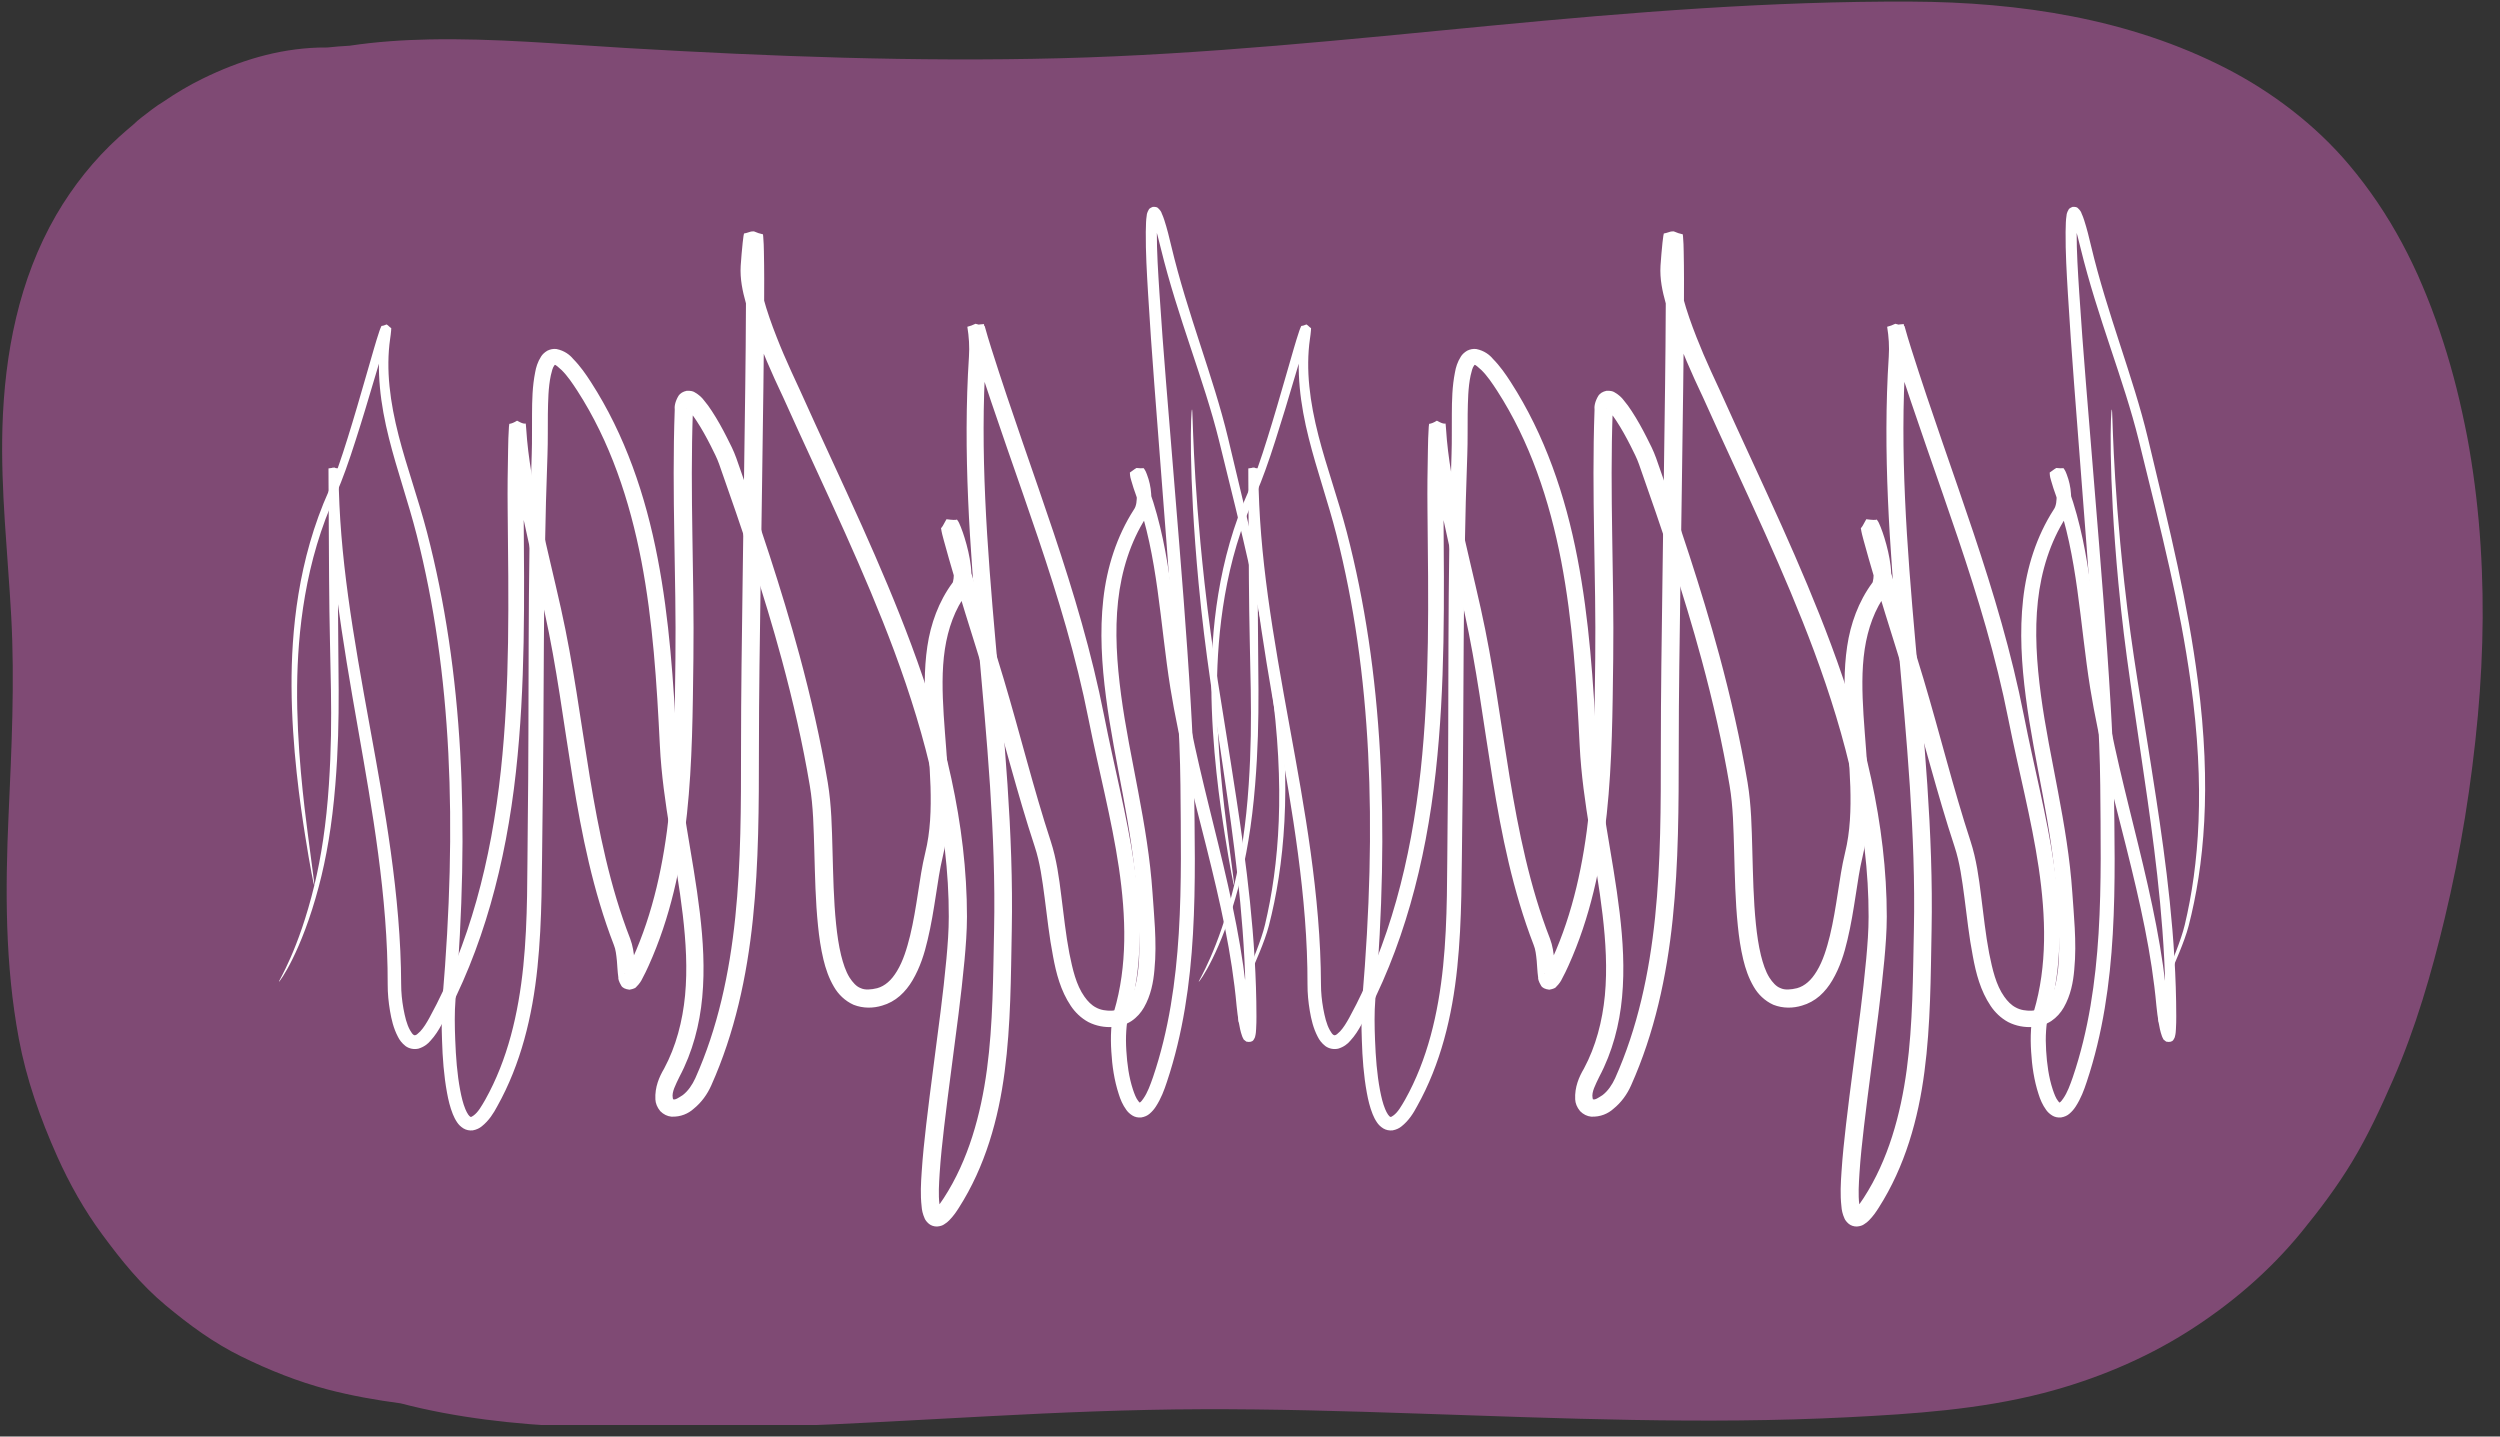
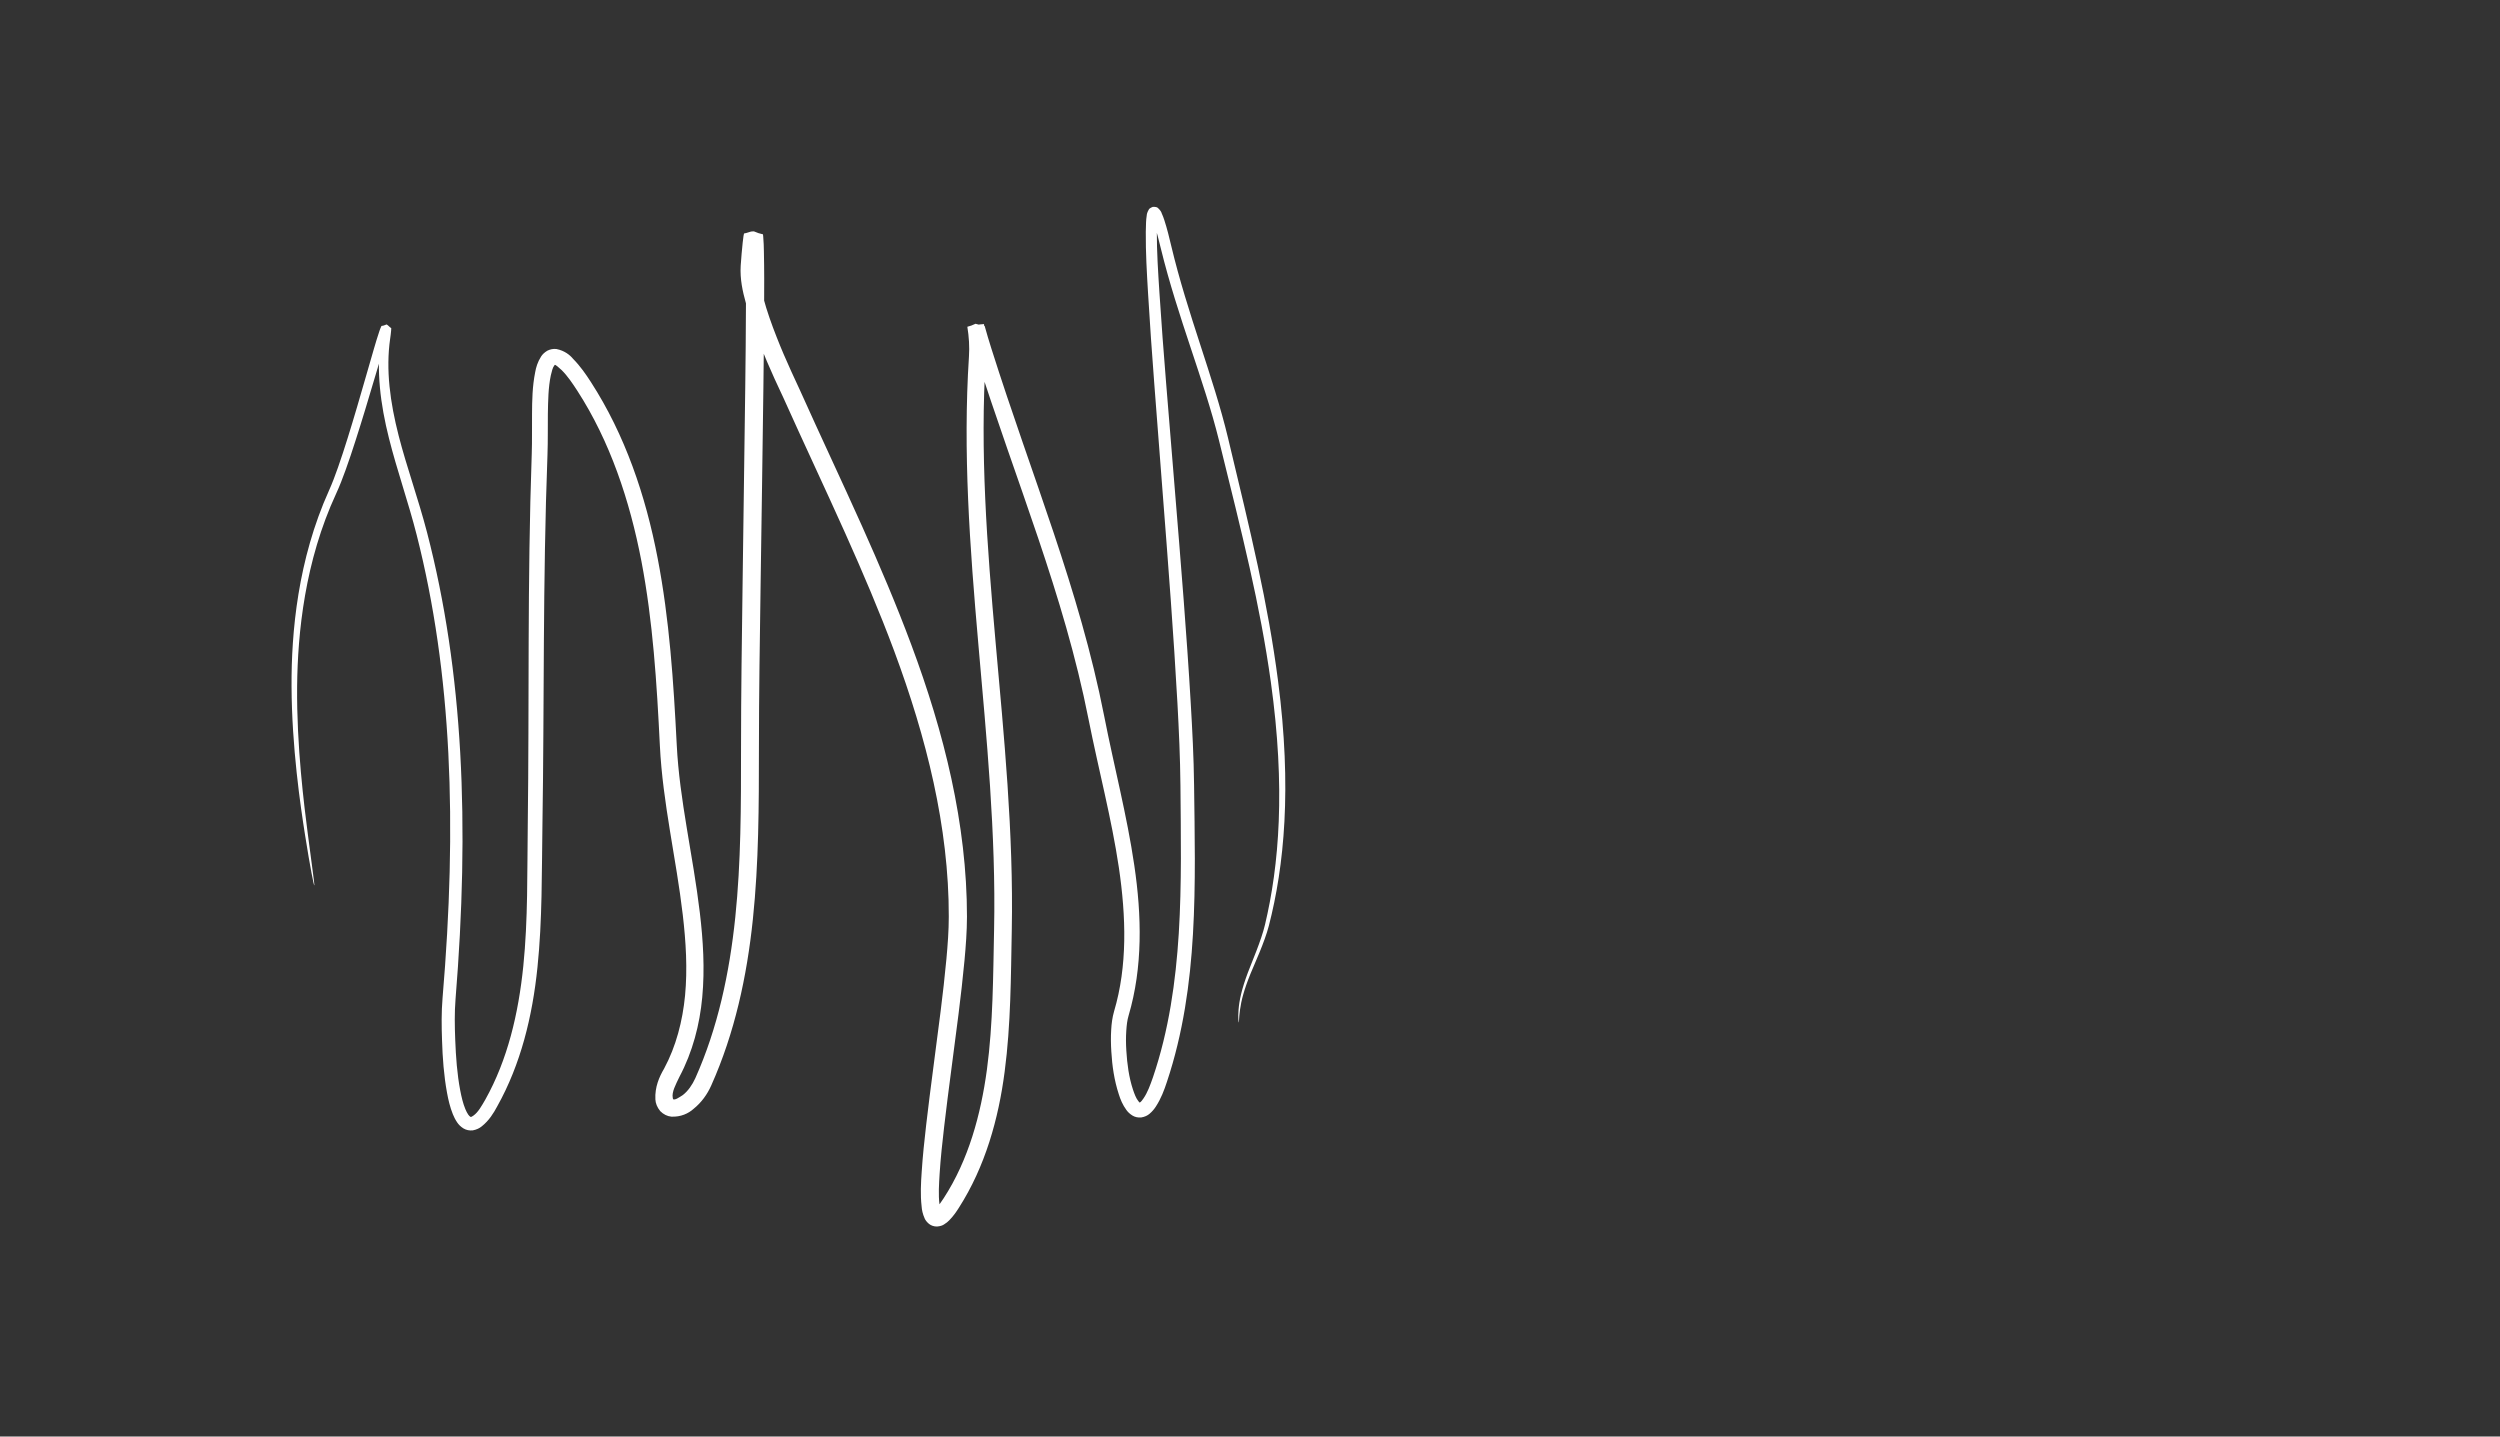
<svg xmlns="http://www.w3.org/2000/svg" width="315" zoomAndPan="magnify" viewBox="0 0 236.25 135.75" height="181" preserveAspectRatio="xMidYMid meet" version="1.0">
  <rect x="0" y="0" width="236.25" height="135.75" fill="#333333" stroke="none" />
  <defs>
    <clipPath id="2b6541e119">
-       <path d="M 0 0.09 L 235 0.09 L 235 134.664 L 0 134.664 Z M 0 0.09 " clip-rule="nonzero" />
-     </clipPath>
+       </clipPath>
    <clipPath id="24f3100926">
      <path d="M 26.301 36 L 119 36 L 119 100 L 26.301 100 Z M 26.301 36 " clip-rule="nonzero" />
    </clipPath>
    <clipPath id="3a8562a653">
      <path d="M 27 19 L 121.625 19 L 121.625 115.984 L 27 115.984 Z M 27 19 " clip-rule="nonzero" />
    </clipPath>
    <clipPath id="64d1a7f64a">
      <path d="M 113.223 36 L 206 36 L 206 100 L 113.223 100 Z M 113.223 36 " clip-rule="nonzero" />
    </clipPath>
    <clipPath id="f03700f2a0">
-       <path d="M 114 19 L 208.547 19 L 208.547 115.984 L 114 115.984 Z M 114 19 " clip-rule="nonzero" />
-     </clipPath>
+       </clipPath>
  </defs>
  <g clip-path="url(#2b6541e119)">
    <path fill="#7f4a74" d="M 230.531 31.23 C 228.555 25.422 225.926 20.242 221.961 15.543 C 218.816 11.816 214.734 8.707 210.41 6.48 C 201.223 1.75 190.824 0.195 180.582 0.152 C 167.328 0.094 154.117 1.16 140.934 2.422 C 127.375 3.723 113.816 5.156 100.191 5.504 C 86.516 5.855 72.781 5.336 59.133 4.535 C 52.941 4.172 46.723 3.598 40.52 3.727 C 38.062 3.777 35.535 3.945 33.039 4.32 C 32.336 4.355 31.633 4.414 30.934 4.488 C 30.641 4.484 30.352 4.488 30.066 4.496 C 26.184 4.633 22.633 5.73 19.16 7.426 C 17.879 8.051 16.637 8.789 15.445 9.605 C 14.711 10.043 14.055 10.582 13.367 11.105 C 13.109 11.301 12.867 11.516 12.633 11.742 C 12.156 12.141 11.691 12.547 11.234 12.957 C 8.906 15.066 6.879 17.613 5.305 20.328 C 1.781 26.418 0.434 33.418 0.23 40.387 C 0.059 46.34 0.73 52.277 1.059 58.211 C 1.402 64.496 1.09 70.777 0.809 77.059 C 0.492 84.121 0.477 91.164 1.777 98.145 C 2.492 102 3.805 105.691 5.402 109.27 C 6.562 111.863 7.969 114.367 9.66 116.656 C 11.461 119.102 13.312 121.402 15.656 123.352 C 17.887 125.211 20.176 126.895 22.789 128.18 C 25.41 129.469 28.121 130.555 30.945 131.301 C 33.211 131.898 35.535 132.305 37.863 132.617 C 43.156 134 48.715 134.598 54.082 134.832 C 67.203 135.398 80.352 134.52 93.449 133.832 C 100.145 133.477 106.84 133.195 113.547 133.172 C 120.332 133.148 127.113 133.348 133.895 133.578 C 147.465 134.031 161.055 134.621 174.633 133.93 C 180.82 133.617 187.098 133.199 193.113 131.641 C 197.867 130.41 202.562 128.477 206.719 125.848 C 210.758 123.297 214.441 120.156 217.469 116.453 C 219.215 114.312 220.859 112.137 222.285 109.77 C 223.773 107.305 224.973 104.703 226.129 102.07 C 228.281 97.156 229.777 91.98 231.027 86.773 C 232.539 80.484 233.574 74.047 234.16 67.605 C 235.262 55.512 234.469 42.781 230.531 31.23 Z M 230.531 31.23 " fill-opacity="1" fill-rule="nonzero" />
  </g>
  <g clip-path="url(#24f3100926)">
-     <path fill="#ffffff" d="M 26.359 92.773 C 26.293 92.738 28.215 89.828 29.703 83.676 C 30.348 81.004 30.832 77.922 31.082 74.137 C 31.523 67.473 31.148 63.418 31.098 54.648 C 31.078 51.324 31.082 51.688 31.062 48.363 C 31.066 49.02 31.043 44.766 31.047 45.422 C 31.047 45.688 31.043 44.254 31.043 44.516 C 31.043 44.434 31.043 44.348 31.043 44.266 C 31.199 44.242 31.359 44.219 31.516 44.195 C 31.414 44.234 31.66 44.141 31.559 44.18 C 31.566 44.18 31.57 44.176 31.574 44.176 C 31.578 44.18 31.598 44.184 31.602 44.184 C 31.645 44.199 31.637 44.199 31.68 44.215 C 31.785 44.254 31.887 44.297 31.992 44.336 C 31.996 44.504 31.996 44.668 31.996 44.836 C 32.062 52.539 33.348 59.867 34.984 68.855 C 36.305 76.113 37.883 84.625 37.91 93.027 C 37.91 93.781 37.988 94.547 38.125 95.312 C 38.266 96.059 38.422 96.773 38.75 97.359 C 38.875 97.566 38.977 97.734 39.09 97.797 C 39.133 97.828 39.203 97.848 39.227 97.828 C 39.352 97.828 39.504 97.656 39.715 97.465 C 40.043 97.113 40.309 96.668 40.578 96.184 C 44.352 89.289 46.414 81.332 47.332 72.805 C 48.199 64.746 48.062 56.773 47.973 48.082 C 47.953 46.223 47.977 44.359 48.016 42.484 C 48.031 41.793 48.039 41.078 48.094 40.344 C 48.098 40.273 48.109 40.176 48.129 40.055 C 48.34 40.031 48.582 39.93 48.863 39.754 C 48.922 39.785 48.977 39.816 49.035 39.844 C 49.078 39.863 49.117 39.887 49.156 39.906 C 49.375 40.012 49.547 40.055 49.68 40.023 C 49.691 40.09 49.699 40.145 49.699 40.18 C 49.719 40.316 49.727 40.445 49.73 40.559 C 49.902 43.301 50.426 46.031 51.023 48.816 C 51.637 51.684 52.355 54.566 53.012 57.508 C 54.191 62.797 54.84 67.965 55.73 73.391 C 56.582 78.539 57.633 83.789 59.551 88.703 C 59.805 89.379 59.895 90.043 59.945 90.645 C 59.996 91.191 60.004 91.691 60.07 92.129 C 60.137 92.293 60.094 92.312 60.031 92.145 C 59.969 92.008 59.773 91.922 59.441 91.867 C 59.148 91.934 59.016 91.973 59.039 92.012 C 59.062 92.02 59.105 91.895 59.234 91.691 C 59.43 91.348 59.602 90.969 59.781 90.57 C 61.723 86.285 62.73 81.566 63.242 76.734 C 63.746 71.961 63.766 67.156 63.828 62.215 C 63.918 54.527 63.473 46.691 63.762 38.727 C 63.723 38.445 63.781 37.957 64.133 37.383 C 64.281 37.168 64.535 37.008 64.891 36.93 C 65.234 36.914 65.484 36.965 65.633 37.062 C 66.062 37.305 66.34 37.582 66.508 37.809 C 66.801 38.152 67.051 38.504 67.273 38.848 C 67.801 39.656 68.266 40.496 68.691 41.34 C 69 41.941 69.328 42.582 69.582 43.293 C 71.73 49.352 73.836 55.57 75.547 61.898 C 76.625 65.887 77.539 69.895 78.223 73.941 C 78.582 76.109 78.613 78.273 78.672 80.359 C 78.738 82.727 78.777 85.051 79.012 87.336 C 79.117 88.34 79.254 89.324 79.484 90.27 C 79.68 91.047 79.91 91.773 80.281 92.375 C 80.578 92.832 80.926 93.23 81.328 93.375 C 81.738 93.578 82.32 93.523 82.898 93.383 C 83.262 93.285 83.609 93.086 83.906 92.828 C 84.234 92.551 84.512 92.184 84.762 91.773 C 85.355 90.797 85.703 89.629 86.004 88.422 C 86.324 87.098 86.543 85.723 86.758 84.34 C 86.949 83.113 87.125 81.859 87.434 80.594 C 87.93 78.594 87.996 76.469 87.934 74.344 C 87.867 72.141 87.637 69.922 87.496 67.676 C 87.359 65.508 87.305 63.297 87.633 61.086 C 87.949 58.953 88.703 56.848 90.008 55.078 C 90.059 55.059 90.066 54.895 90.113 54.664 C 90.148 54.367 90.125 54.035 90.09 53.684 C 90 52.895 89.809 52.105 89.566 51.316 C 89.473 51.008 89.371 50.707 89.258 50.422 C 89.219 50.324 89.184 50.234 89.148 50.16 C 89.109 50.098 89.113 50.086 89.152 50.148 C 89.238 50.07 89.547 50.059 90.074 50.129 C 90.094 50.07 90.113 50.027 90.137 49.988 C 90.289 49.742 90.445 49.641 90.566 49.68 C 90.602 49.953 90.691 50.262 90.785 50.613 C 92.02 55.203 93.52 59.695 94.863 64.203 C 96.41 69.387 97.672 74.547 99.293 79.492 C 99.852 81.207 100.082 82.965 100.289 84.637 C 100.531 86.508 100.715 88.316 101.055 90.09 C 101.363 91.609 101.691 93.07 102.48 94.184 C 102.789 94.621 103.152 94.996 103.57 95.207 C 104.004 95.449 104.543 95.531 105.09 95.508 C 105.449 95.484 105.805 95.387 106.074 95.203 C 106.348 95.031 106.582 94.75 106.777 94.426 C 107.277 93.621 107.449 92.574 107.574 91.496 C 107.699 90.27 107.684 89.016 107.625 87.758 C 107.578 86.68 107.48 85.59 107.41 84.484 C 107.016 78.156 105.316 72.031 104.516 65.871 C 104.113 62.785 103.918 59.695 104.262 56.629 C 104.598 53.605 105.535 50.672 107.152 48.156 C 107.398 47.816 107.441 47.289 107.426 46.746 C 107.395 46.254 107.293 45.766 107.121 45.312 C 107.055 45.168 107.031 45.074 107.008 45.062 C 107.176 45.016 107.379 44.992 107.617 45 C 107.668 44.941 107.715 44.887 107.758 44.848 C 107.801 44.812 107.84 44.789 107.887 44.766 C 107.965 44.727 108.047 44.703 108.125 44.691 C 108.109 44.734 108.164 44.867 108.215 45.09 C 108.324 45.504 108.465 45.918 108.613 46.34 C 109.691 49.371 110.262 52.52 110.668 55.551 C 111.094 58.719 111.363 61.82 111.828 64.812 C 112.617 69.887 113.992 75.109 115.129 79.781 C 116.426 85.086 117.492 89.969 117.91 94.973 C 117.949 95.469 118.016 95.965 118.098 96.453 C 118.168 96.863 118.227 97.234 118.348 97.559 C 118.363 97.602 118.375 97.629 118.379 97.633 C 118.418 97.645 118.359 97.605 118.219 97.5 C 117.93 97.449 117.75 97.484 117.664 97.617 C 117.613 97.707 117.594 97.723 117.617 97.688 C 117.66 97.559 117.664 97.383 117.684 97.176 C 117.711 96.801 117.719 96.418 117.719 96.031 C 117.777 88.766 116.855 81.473 116.02 75.57 C 114.699 66.281 113.906 61.934 113.266 55.105 C 112.273 44.5 112.547 38.691 112.645 38.691 C 112.742 38.691 112.66 44.488 113.824 55.051 C 114.594 62.027 115.391 65.977 116.836 75.449 C 117.738 81.359 118.73 88.672 118.734 96.035 C 118.734 96.43 118.73 96.832 118.703 97.246 C 118.695 97.445 118.68 97.688 118.609 97.961 C 118.609 98.008 118.562 98.117 118.457 98.277 C 118.34 98.445 118.109 98.504 117.781 98.434 C 117.578 98.297 117.484 98.199 117.488 98.148 C 117.434 98.059 117.402 97.977 117.379 97.914 C 117.219 97.469 117.141 97.035 117.07 96.633 C 116.98 96.117 116.91 95.594 116.859 95.062 C 116.418 90.152 115.328 85.344 114.008 80.059 C 112.84 75.406 111.43 70.168 110.598 65.008 C 110.109 61.961 109.82 58.852 109.383 55.727 C 108.965 52.738 108.398 49.68 107.352 46.789 C 107.195 46.359 107.043 45.91 106.914 45.445 C 106.855 45.277 106.781 45.016 106.773 44.656 C 106.852 44.609 106.938 44.547 107.031 44.473 C 107.082 44.434 107.137 44.391 107.195 44.352 C 107.262 44.309 107.332 44.27 107.398 44.223 C 107.664 44.254 107.891 44.262 108.082 44.242 C 108.25 44.477 108.336 44.684 108.383 44.828 C 108.609 45.414 108.746 46.035 108.785 46.66 C 108.848 47.371 108.738 48.172 108.305 48.895 C 106.824 51.207 105.973 53.941 105.66 56.785 C 105.34 59.684 105.543 62.656 105.945 65.684 C 106.75 71.711 108.473 77.848 108.914 84.387 C 108.984 85.465 109.086 86.562 109.141 87.684 C 109.207 88.977 109.227 90.309 109.094 91.648 C 108.996 92.812 108.758 94.066 108.102 95.211 C 107.824 95.695 107.434 96.145 106.926 96.488 C 106.387 96.836 105.781 97.023 105.176 97.051 C 104.398 97.102 103.586 96.961 102.844 96.582 C 102.156 96.207 101.605 95.668 101.199 95.066 C 100.223 93.617 99.805 91.957 99.516 90.391 C 99.152 88.527 98.961 86.684 98.719 84.84 C 98.496 83.168 98.285 81.508 97.777 79.988 C 96.121 74.973 94.844 69.797 93.301 64.668 C 91.957 60.195 90.449 55.695 89.184 51.043 C 89.094 50.711 88.988 50.336 88.926 49.91 C 89.027 49.828 89.156 49.602 89.344 49.242 C 89.371 49.184 89.406 49.121 89.445 49.066 C 90.004 49.141 90.332 49.156 90.434 49.098 C 90.559 49.266 90.625 49.383 90.641 49.438 C 90.703 49.57 90.758 49.695 90.801 49.812 C 90.938 50.152 91.051 50.492 91.156 50.828 C 91.418 51.68 91.633 52.57 91.742 53.492 C 91.793 53.906 91.816 54.355 91.773 54.828 C 91.762 55.18 91.648 55.621 91.348 56.074 C 90.23 57.566 89.586 59.418 89.293 61.336 C 88.988 63.352 89.051 65.441 89.18 67.57 C 89.32 69.773 89.551 72.008 89.625 74.293 C 89.703 76.492 89.621 78.766 89.082 80.996 C 88.801 82.148 88.637 83.359 88.441 84.602 C 88.227 85.988 88 87.406 87.66 88.824 C 87.363 90.102 86.953 91.426 86.227 92.652 C 85.918 93.176 85.527 93.684 85.027 94.121 C 84.555 94.535 83.984 94.852 83.359 95.031 C 82.543 95.281 81.586 95.312 80.664 94.953 C 79.832 94.578 79.215 93.953 78.816 93.266 C 78.32 92.43 78.023 91.539 77.816 90.68 C 77.562 89.621 77.41 88.559 77.305 87.512 C 77.059 85.125 77.02 82.762 76.953 80.41 C 76.887 78.305 76.863 76.219 76.523 74.227 C 75.852 70.246 74.949 66.293 73.883 62.348 C 72.188 56.09 70.098 49.914 67.961 43.867 C 67.762 43.297 67.465 42.727 67.16 42.117 C 66.75 41.309 66.316 40.523 65.836 39.789 C 65.629 39.477 65.426 39.18 65.207 38.926 C 65.023 38.742 64.926 38.605 64.871 38.605 C 64.867 38.629 64.949 38.629 65.125 38.633 C 65.324 38.578 65.445 38.516 65.5 38.422 C 65.488 38.32 65.543 38.48 65.48 38.789 C 65.188 46.645 65.625 54.469 65.527 62.234 C 65.465 67.168 65.438 72.027 64.918 76.91 C 64.395 81.863 63.332 86.75 61.297 91.258 C 61.113 91.66 60.918 92.082 60.688 92.5 C 60.605 92.684 60.441 92.957 60.137 93.254 C 60.09 93.355 59.871 93.457 59.484 93.527 C 59.078 93.477 58.816 93.344 58.707 93.141 C 58.477 92.754 58.41 92.48 58.434 92.371 C 58.352 91.793 58.34 91.266 58.297 90.797 C 58.238 90.23 58.184 89.715 58.012 89.305 C 56.039 84.203 54.969 78.844 54.129 73.652 C 53.242 68.184 52.613 63.047 51.465 57.852 C 50.82 54.934 50.105 52.043 49.492 49.141 C 48.898 46.332 48.371 43.523 48.195 40.656 C 48.188 40.543 48.184 40.441 48.172 40.355 C 48.168 40.328 48.168 40.32 48.168 40.324 C 48.297 40.266 48.465 40.277 48.664 40.359 C 48.699 40.375 48.734 40.395 48.773 40.414 C 48.824 40.445 48.879 40.48 48.934 40.523 C 49.199 40.375 49.438 40.309 49.645 40.32 C 49.637 40.34 49.637 40.391 49.629 40.465 C 49.574 41.129 49.566 41.816 49.547 42.52 C 49.504 44.387 49.473 46.23 49.484 48.07 C 49.551 56.75 49.656 64.789 48.754 72.957 C 47.797 81.617 45.641 89.742 41.734 96.82 C 41.453 97.34 41.121 97.875 40.676 98.355 C 40.434 98.648 40.062 98.941 39.539 99.098 C 39.105 99.191 38.676 99.102 38.336 98.863 C 37.984 98.594 37.75 98.273 37.605 97.977 C 37.184 97.176 36.988 96.324 36.855 95.531 C 36.715 94.707 36.633 93.867 36.637 93.027 C 36.66 84.785 35.137 76.32 33.867 69.055 C 32.285 60.059 31.051 52.641 31.047 44.84 C 31.047 44.672 31.047 44.508 31.047 44.34 C 31.148 44.301 31.254 44.262 31.355 44.223 C 31.379 44.215 31.41 44.203 31.434 44.195 C 31.402 44.203 31.488 44.18 31.457 44.188 C 31.465 44.188 31.465 44.188 31.473 44.191 C 31.48 44.195 31.508 44.203 31.516 44.207 C 31.676 44.227 31.832 44.25 31.988 44.27 C 31.988 44.352 31.988 44.434 31.984 44.516 C 31.984 44.617 31.98 45.324 31.98 45.422 C 31.98 45.812 31.973 47.973 31.969 48.363 C 32 39.676 31.914 63.332 31.945 54.648 C 31.906 63.309 32.227 67.559 31.688 74.18 C 31.379 77.992 30.836 81.102 30.125 83.781 C 28.488 89.965 26.422 92.812 26.359 92.773 Z M 26.359 92.773 " fill-opacity="1" fill-rule="nonzero" />
-   </g>
+     </g>
  <g clip-path="url(#3a8562a653)">
    <path fill="#ffffff" d="M 29.703 83.676 C 29.656 83.684 29.324 82.055 28.824 78.891 C 28.391 76.141 27.574 70.609 27.551 64.852 C 27.527 59.754 28.137 52.906 31.094 46.344 C 31.406 45.652 31.672 44.93 31.938 44.18 C 32.258 43.273 32.555 42.352 32.852 41.402 C 33.461 39.457 34.02 37.52 34.621 35.434 C 34.852 34.625 35.094 33.785 35.336 32.957 C 35.5 32.406 35.664 31.836 35.859 31.27 C 35.906 31.133 35.965 30.973 36.047 30.805 C 36.164 30.801 36.32 30.75 36.535 30.66 C 36.566 30.68 36.598 30.699 36.629 30.723 C 36.656 30.742 36.684 30.766 36.707 30.789 C 36.82 30.898 36.902 30.973 36.973 31.008 C 36.973 31.098 36.969 31.18 36.961 31.25 C 36.941 31.508 36.906 31.754 36.871 31.996 C 36.445 34.949 36.867 38.027 37.676 41.184 C 38.434 44.137 39.523 47.121 40.355 50.312 C 43.789 63.523 44.387 77.93 43.047 94.43 C 42.945 95.691 42.969 96.973 43.02 98.285 C 43.082 99.883 43.195 101.488 43.492 103.047 C 43.613 103.668 43.75 104.266 43.973 104.805 C 44.059 105.004 44.145 105.184 44.246 105.328 C 44.332 105.434 44.395 105.516 44.449 105.535 C 44.469 105.547 44.496 105.555 44.504 105.547 C 44.543 105.559 44.625 105.496 44.742 105.422 C 45.188 105.105 45.504 104.527 45.863 103.91 C 47.965 100.156 48.992 95.805 49.453 91.289 C 49.902 86.859 49.812 82.492 49.875 77.82 C 50.02 66.629 49.828 54.961 50.25 42.879 C 50.293 41.652 50.262 40.391 50.277 39.105 C 50.285 37.844 50.305 36.516 50.574 35.176 C 50.652 34.73 50.801 34.207 51.133 33.691 C 51.254 33.496 51.449 33.305 51.723 33.141 C 52.004 33 52.305 32.945 52.59 32.984 C 53.348 33.137 53.855 33.543 54.156 33.91 C 54.836 34.598 55.363 35.363 55.844 36.109 C 59.059 41.09 61.012 46.82 62.148 52.754 C 63.266 58.551 63.648 64.414 63.953 70.402 C 64.211 75.598 65.492 80.824 66.137 86.27 C 66.445 88.871 66.613 91.547 66.363 94.234 C 66.125 96.82 65.453 99.414 64.203 101.766 C 63.844 102.52 63.473 103.191 63.574 103.738 C 63.605 103.848 63.605 103.918 63.609 103.891 C 63.578 103.875 63.602 103.871 63.625 103.883 C 63.816 103.961 64.137 103.73 64.52 103.488 C 65.023 103.102 65.414 102.527 65.707 101.891 C 67.824 97.164 68.934 91.98 69.484 86.684 C 70.027 81.449 70.027 76.168 70.027 70.766 C 70.027 65.547 70.105 60.367 70.176 55.086 C 70.445 35.281 70.16 56.379 70.426 36.574 C 70.457 34.035 70.484 31.48 70.492 28.926 C 70.5 27.207 70.508 25.492 70.469 23.785 C 70.457 23.344 70.453 22.922 70.414 22.527 C 70.41 22.477 70.406 22.434 70.402 22.402 C 70.66 22.387 70.934 22.406 71.211 22.469 C 71.258 22.445 71.301 22.422 71.344 22.402 C 71.367 22.391 71.387 22.379 71.41 22.375 C 71.426 22.367 71.445 22.367 71.465 22.367 C 71.5 22.363 71.535 22.367 71.57 22.371 C 71.711 22.379 71.852 22.406 71.984 22.449 C 71.977 22.477 71.969 22.52 71.961 22.57 C 71.934 22.738 71.914 22.918 71.891 23.109 C 71.816 23.809 71.766 24.516 71.711 25.234 C 71.629 26.145 71.875 27.129 72.141 28.164 C 72.473 29.402 72.91 30.625 73.391 31.848 C 73.816 32.938 74.281 34.016 74.77 35.086 C 74.938 35.461 75.109 35.832 75.285 36.203 C 75.375 36.398 75.477 36.605 75.574 36.828 C 77.527 41.18 79.504 45.355 81.457 49.707 C 83.117 53.414 84.703 57.129 86.117 60.926 C 89.211 69.211 91.379 77.855 91.379 86.629 C 91.375 88.027 91.27 89.406 91.145 90.762 C 90.988 92.457 90.789 94.145 90.582 95.82 C 90.137 99.398 89.633 102.941 89.223 106.469 C 89.051 107.949 88.891 109.418 88.797 110.879 C 88.734 111.91 88.668 112.895 88.781 113.816 C 88.824 114.09 88.84 114.293 88.906 114.387 C 88.926 114.402 88.898 114.387 88.832 114.316 C 88.742 114.246 88.637 114.211 88.504 114.211 C 88.387 114.23 88.34 114.234 88.359 114.238 C 88.387 114.23 88.434 114.184 88.508 114.117 C 88.746 113.887 88.957 113.566 89.191 113.211 C 91.52 109.617 92.688 105.344 93.266 101.062 C 93.848 96.719 93.848 92.25 93.941 87.84 C 94.129 78.816 93.223 69.664 92.453 60.863 C 91.645 51.641 90.984 42.691 91.566 33.695 C 91.629 32.762 91.566 31.816 91.414 30.879 C 91.672 30.816 91.922 30.727 92.172 30.602 C 92.176 30.602 92.18 30.598 92.184 30.598 C 92.203 30.598 92.219 30.605 92.238 30.609 C 92.516 30.688 92.781 30.754 93.051 30.805 C 93.242 31.508 93.457 32.207 93.676 32.91 C 97.551 45.164 101.977 55.609 104.348 67.68 C 105.273 72.402 106.5 77.055 107.191 81.777 C 107.895 86.539 108 91.402 106.652 95.973 C 106.52 96.406 106.469 96.891 106.434 97.402 C 106.391 98.023 106.398 98.652 106.438 99.281 C 106.516 100.562 106.684 101.809 107.066 102.969 C 107.211 103.395 107.352 103.777 107.566 104.047 C 107.641 104.133 107.688 104.199 107.723 104.211 C 107.73 104.207 107.727 104.215 107.688 104.211 C 107.66 104.23 107.688 104.199 107.75 104.164 C 107.852 104.094 107.945 103.961 108.059 103.801 C 108.449 103.238 108.699 102.531 108.957 101.797 C 110.457 97.383 111.113 92.734 111.395 88.199 C 111.684 83.531 111.586 78.727 111.551 74.195 C 111.527 71.609 111.406 69.02 111.27 66.488 C 111.09 63.223 110.871 59.965 110.645 56.805 C 110.133 49.676 109.566 42.82 109.078 36.246 C 108.859 33.332 108.656 30.535 108.492 27.727 C 108.375 25.762 108.262 23.855 108.277 21.922 C 108.281 21.625 108.285 21.324 108.301 21.023 C 108.312 20.812 108.328 20.586 108.367 20.352 C 108.371 20.246 108.414 20.059 108.551 19.824 C 108.578 19.734 108.707 19.637 108.938 19.551 C 109.195 19.535 109.363 19.578 109.438 19.668 C 109.656 19.871 109.754 20.047 109.777 20.148 C 109.887 20.383 109.969 20.613 110.039 20.832 C 110.297 21.629 110.492 22.43 110.676 23.211 C 112.215 29.691 114.66 35.59 116.047 41.383 C 118.211 50.418 119.824 56.996 120.777 64.352 C 122.094 74.488 121.355 81.871 119.906 87.488 C 119.5 89.051 118.57 91.043 118.176 92.012 C 117.551 93.551 117.297 94.566 117.18 95.43 C 117.07 96.219 117.094 96.633 117.07 96.633 C 117.051 96.633 116.98 96.219 117.043 95.414 C 117.113 94.543 117.336 93.473 117.922 91.914 C 118.289 90.938 119.184 88.895 119.539 87.395 C 120.871 81.789 121.496 74.508 120.094 64.445 C 119.074 57.129 117.418 50.633 115.188 41.594 C 113.777 35.895 111.301 30.031 109.691 23.445 C 109.504 22.672 109.312 21.898 109.062 21.152 C 108.992 20.949 108.926 20.754 108.848 20.586 C 108.77 20.477 108.773 20.43 108.809 20.488 C 108.84 20.543 108.953 20.562 109.152 20.559 C 109.328 20.484 109.414 20.434 109.41 20.395 C 109.414 20.352 109.426 20.402 109.391 20.523 C 109.359 20.695 109.348 20.879 109.34 21.078 C 109.324 21.355 109.32 21.641 109.32 21.926 C 109.316 23.816 109.441 25.695 109.566 27.66 C 109.746 30.457 109.961 33.25 110.195 36.16 C 110.719 42.727 111.312 49.578 111.859 56.715 C 112.098 59.879 112.332 63.141 112.523 66.418 C 112.672 68.953 112.809 71.562 112.84 74.184 C 112.895 78.703 113.012 83.535 112.734 88.281 C 112.469 92.891 111.805 97.656 110.273 102.238 C 110.023 103.004 109.719 103.82 109.223 104.578 C 109.078 104.801 108.887 105.039 108.625 105.258 C 108.441 105.418 108.176 105.547 107.836 105.602 C 107.52 105.625 107.238 105.559 107.008 105.414 C 106.754 105.258 106.57 105.07 106.445 104.895 C 106.086 104.406 105.875 103.887 105.727 103.41 C 105.293 102.09 105.098 100.719 105.02 99.367 C 104.977 98.691 104.965 98.004 105.008 97.312 C 105.039 96.754 105.109 96.164 105.281 95.566 C 106.551 91.289 106.418 86.637 105.734 81.992 C 105.051 77.379 103.82 72.758 102.867 67.969 C 100.52 56.094 96.086 45.73 92.168 33.387 C 91.941 32.676 91.719 31.957 91.516 31.227 C 91.723 31.059 91.938 30.902 92.148 30.758 C 92.16 30.75 92.176 30.742 92.188 30.734 C 92.191 30.738 92.195 30.738 92.199 30.738 C 92.457 30.672 92.719 30.633 92.984 30.625 C 93.156 31.66 93.227 32.727 93.16 33.797 C 92.594 42.645 93.27 51.512 94.086 60.719 C 94.871 69.504 95.789 78.715 95.613 87.871 C 95.527 92.262 95.531 96.793 94.938 101.285 C 94.359 105.727 93.109 110.23 90.617 114.129 C 90.375 114.512 90.09 114.93 89.703 115.32 C 89.586 115.441 89.43 115.578 89.219 115.703 C 89.078 115.805 88.855 115.883 88.551 115.906 C 88.262 115.91 88.004 115.824 87.793 115.66 C 87.578 115.477 87.445 115.297 87.383 115.148 C 87.188 114.715 87.113 114.324 87.094 114.016 C 86.965 112.891 87.027 111.801 87.098 110.77 C 87.195 109.258 87.355 107.762 87.527 106.273 C 87.938 102.715 88.441 99.168 88.883 95.609 C 89.09 93.941 89.285 92.273 89.438 90.605 C 89.559 89.266 89.66 87.941 89.66 86.629 C 89.676 78.141 87.539 69.699 84.504 61.527 C 83.109 57.781 81.535 54.098 79.883 50.41 C 77.926 46.047 75.961 41.895 74.004 37.531 C 73.918 37.344 73.824 37.145 73.727 36.938 C 73.547 36.559 73.371 36.18 73.199 35.801 C 72.703 34.707 72.227 33.598 71.785 32.477 C 71.293 31.223 70.836 29.938 70.477 28.609 C 70.18 27.543 69.918 26.367 69.996 25.109 C 70.047 24.387 70.105 23.66 70.184 22.926 C 70.203 22.727 70.227 22.52 70.262 22.297 C 70.273 22.23 70.289 22.156 70.309 22.066 C 70.457 22.039 70.613 21.996 70.777 21.941 C 70.824 21.926 70.867 21.91 70.914 21.898 C 70.941 21.891 70.969 21.883 70.996 21.879 C 71.027 21.875 71.059 21.871 71.09 21.871 C 71.141 21.867 71.191 21.867 71.242 21.863 C 71.547 21.996 71.828 22.09 72.102 22.145 C 72.113 22.23 72.121 22.305 72.125 22.371 C 72.168 22.852 72.18 23.309 72.188 23.746 C 72.227 25.484 72.219 27.219 72.211 28.934 C 72.199 31.492 72.172 34.051 72.141 36.594 C 72.066 42.754 71.965 49.043 71.879 55.109 C 71.805 60.391 71.719 65.566 71.719 70.766 C 71.715 76.168 71.707 81.508 71.148 86.855 C 70.586 92.273 69.426 97.629 67.215 102.57 C 66.848 103.402 66.293 104.184 65.539 104.789 C 65.059 105.223 64.332 105.566 63.438 105.523 C 63.066 105.488 62.699 105.312 62.395 105.004 C 62.09 104.637 61.949 104.246 61.934 103.895 C 61.871 102.73 62.305 101.75 62.754 100.992 C 63.891 98.879 64.504 96.488 64.738 94.078 C 64.977 91.562 64.82 89 64.523 86.457 C 63.906 81.148 62.625 75.879 62.359 70.484 C 62.066 64.508 61.699 58.719 60.617 53.047 C 59.504 47.254 57.641 41.703 54.562 36.934 C 54.094 36.215 53.633 35.527 53.082 34.98 C 52.746 34.707 52.535 34.445 52.402 34.484 C 52.406 34.488 52.41 34.484 52.438 34.473 C 52.445 34.457 52.426 34.492 52.375 34.547 C 52.219 34.746 52.148 35.086 52.051 35.48 C 51.809 36.629 51.797 37.863 51.773 39.125 C 51.758 40.371 51.785 41.645 51.738 42.934 C 51.285 54.965 51.441 66.621 51.262 77.84 C 51.188 82.48 51.258 86.895 50.789 91.426 C 50.312 96.059 49.211 100.578 46.992 104.543 C 46.648 105.188 46.215 105.895 45.52 106.445 C 45.316 106.613 45.035 106.754 44.68 106.82 C 44.367 106.855 44.062 106.793 43.805 106.641 C 43.531 106.473 43.332 106.266 43.199 106.062 C 43.023 105.805 42.895 105.539 42.793 105.289 C 42.523 104.617 42.367 103.938 42.246 103.281 C 41.941 101.625 41.824 99.957 41.773 98.332 C 41.727 97 41.707 95.668 41.82 94.328 C 43.211 77.91 42.707 63.648 39.379 50.562 C 38.582 47.43 37.512 44.43 36.758 41.418 C 35.945 38.191 35.539 34.984 36 31.867 C 36.039 31.629 36.07 31.398 36.09 31.176 C 36.098 31.113 36.102 31.062 36.098 31.02 C 36.168 30.988 36.254 30.992 36.34 31.043 C 36.355 31.051 36.375 31.062 36.387 31.082 C 36.406 31.105 36.422 31.133 36.441 31.164 C 36.605 31.121 36.738 31.133 36.824 31.191 C 36.773 31.289 36.73 31.414 36.68 31.559 C 36.488 32.094 36.324 32.648 36.156 33.199 C 35.906 34.023 35.66 34.859 35.422 35.668 C 34.805 37.75 34.227 39.688 33.598 41.637 C 33.293 42.594 32.984 43.52 32.652 44.438 C 32.379 45.191 32.098 45.93 31.766 46.648 C 28.805 53.039 28.129 59.801 28.078 64.855 C 28.023 70.52 28.742 76.137 29.094 78.852 C 29.504 82.023 29.746 83.668 29.703 83.676 Z M 29.703 83.676 " fill-opacity="1" fill-rule="nonzero" />
  </g>
  <g clip-path="url(#64d1a7f64a)">
-     <path fill="#ffffff" d="M 113.281 92.773 C 113.215 92.738 115.137 89.828 116.625 83.676 C 117.27 81.004 117.754 77.922 118.004 74.137 C 118.445 67.473 118.07 63.418 118.02 54.648 C 118 51.324 118.004 51.688 117.984 48.363 C 117.988 49.02 117.965 44.766 117.969 45.422 C 117.969 45.688 117.965 44.254 117.965 44.516 C 117.965 44.434 117.965 44.348 117.965 44.266 C 118.121 44.242 118.281 44.219 118.438 44.195 C 118.336 44.234 118.582 44.141 118.48 44.18 C 118.488 44.18 118.492 44.176 118.496 44.176 C 118.5 44.18 118.52 44.184 118.523 44.184 C 118.566 44.199 118.559 44.199 118.602 44.215 C 118.707 44.254 118.809 44.297 118.914 44.336 C 118.918 44.504 118.918 44.668 118.918 44.836 C 118.984 52.539 120.27 59.867 121.906 68.855 C 123.227 76.113 124.805 84.625 124.832 93.027 C 124.832 93.781 124.91 94.547 125.047 95.312 C 125.188 96.059 125.344 96.773 125.672 97.359 C 125.797 97.566 125.898 97.734 126.012 97.797 C 126.055 97.828 126.125 97.848 126.148 97.828 C 126.273 97.828 126.426 97.656 126.637 97.465 C 126.965 97.113 127.23 96.668 127.5 96.184 C 131.273 89.289 133.336 81.332 134.254 72.805 C 135.121 64.746 134.984 56.773 134.895 48.082 C 134.875 46.223 134.898 44.359 134.938 42.484 C 134.953 41.793 134.961 41.078 135.016 40.344 C 135.02 40.273 135.031 40.176 135.051 40.055 C 135.262 40.031 135.504 39.93 135.785 39.754 C 135.844 39.785 135.898 39.816 135.957 39.844 C 136 39.863 136.039 39.887 136.078 39.906 C 136.297 40.012 136.469 40.055 136.602 40.023 C 136.613 40.09 136.621 40.145 136.621 40.18 C 136.641 40.316 136.648 40.445 136.652 40.559 C 136.824 43.301 137.348 46.031 137.945 48.816 C 138.559 51.684 139.277 54.566 139.934 57.508 C 141.113 62.797 141.762 67.965 142.652 73.391 C 143.504 78.539 144.555 83.789 146.473 88.703 C 146.727 89.379 146.816 90.043 146.867 90.645 C 146.918 91.191 146.926 91.691 146.992 92.129 C 147.059 92.293 147.016 92.312 146.953 92.145 C 146.891 92.008 146.695 91.922 146.363 91.867 C 146.07 91.934 145.938 91.973 145.961 92.012 C 145.984 92.02 146.027 91.895 146.156 91.691 C 146.352 91.348 146.523 90.969 146.703 90.57 C 148.645 86.285 149.652 81.566 150.164 76.734 C 150.668 71.961 150.688 67.156 150.75 62.215 C 150.84 54.527 150.395 46.691 150.684 38.727 C 150.645 38.445 150.703 37.957 151.055 37.383 C 151.203 37.168 151.457 37.008 151.812 36.93 C 152.156 36.914 152.406 36.965 152.555 37.062 C 152.984 37.305 153.262 37.582 153.43 37.809 C 153.723 38.152 153.973 38.504 154.195 38.848 C 154.723 39.656 155.188 40.496 155.613 41.34 C 155.922 41.941 156.25 42.582 156.504 43.293 C 158.652 49.352 160.758 55.57 162.469 61.898 C 163.547 65.887 164.461 69.895 165.145 73.941 C 165.504 76.109 165.535 78.273 165.594 80.359 C 165.66 82.727 165.699 85.051 165.934 87.336 C 166.039 88.34 166.176 89.324 166.406 90.27 C 166.602 91.047 166.832 91.773 167.203 92.375 C 167.5 92.832 167.848 93.23 168.25 93.375 C 168.66 93.578 169.242 93.523 169.82 93.383 C 170.184 93.285 170.531 93.086 170.828 92.828 C 171.156 92.551 171.434 92.184 171.684 91.773 C 172.277 90.797 172.625 89.629 172.926 88.422 C 173.246 87.098 173.465 85.723 173.68 84.34 C 173.871 83.113 174.047 81.859 174.355 80.594 C 174.852 78.594 174.918 76.469 174.855 74.344 C 174.789 72.141 174.559 69.922 174.418 67.676 C 174.281 65.508 174.227 63.297 174.555 61.086 C 174.871 58.953 175.625 56.848 176.93 55.078 C 176.98 55.059 176.988 54.895 177.035 54.664 C 177.07 54.367 177.047 54.035 177.012 53.684 C 176.922 52.895 176.73 52.105 176.488 51.316 C 176.395 51.008 176.293 50.707 176.18 50.422 C 176.141 50.324 176.105 50.234 176.07 50.16 C 176.031 50.098 176.035 50.086 176.074 50.148 C 176.16 50.07 176.469 50.059 176.996 50.129 C 177.016 50.07 177.035 50.027 177.059 49.988 C 177.211 49.742 177.367 49.641 177.488 49.68 C 177.523 49.953 177.613 50.262 177.707 50.613 C 178.941 55.203 180.441 59.695 181.785 64.203 C 183.332 69.387 184.594 74.547 186.215 79.492 C 186.773 81.207 187.004 82.965 187.211 84.637 C 187.453 86.508 187.637 88.316 187.977 90.09 C 188.285 91.609 188.613 93.07 189.402 94.184 C 189.711 94.621 190.074 94.996 190.492 95.207 C 190.926 95.449 191.465 95.531 192.012 95.508 C 192.371 95.484 192.727 95.387 192.996 95.203 C 193.27 95.031 193.504 94.75 193.699 94.426 C 194.199 93.621 194.371 92.574 194.496 91.496 C 194.621 90.27 194.605 89.016 194.547 87.758 C 194.5 86.68 194.402 85.59 194.332 84.484 C 193.938 78.156 192.238 72.031 191.438 65.871 C 191.035 62.785 190.84 59.695 191.184 56.629 C 191.52 53.605 192.457 50.672 194.074 48.156 C 194.32 47.816 194.363 47.289 194.348 46.746 C 194.316 46.254 194.215 45.766 194.043 45.312 C 193.977 45.168 193.953 45.074 193.93 45.062 C 194.098 45.016 194.301 44.992 194.539 45 C 194.59 44.941 194.637 44.887 194.68 44.848 C 194.723 44.812 194.762 44.789 194.809 44.766 C 194.887 44.727 194.969 44.703 195.047 44.691 C 195.031 44.734 195.086 44.867 195.137 45.09 C 195.246 45.504 195.387 45.918 195.535 46.34 C 196.613 49.371 197.184 52.52 197.59 55.551 C 198.016 58.719 198.285 61.82 198.75 64.812 C 199.539 69.887 200.914 75.109 202.051 79.781 C 203.348 85.086 204.414 89.969 204.832 94.973 C 204.871 95.469 204.938 95.965 205.02 96.453 C 205.09 96.863 205.148 97.234 205.27 97.559 C 205.285 97.602 205.297 97.629 205.301 97.633 C 205.34 97.645 205.281 97.605 205.141 97.5 C 204.852 97.449 204.672 97.484 204.586 97.617 C 204.535 97.707 204.516 97.723 204.539 97.688 C 204.582 97.559 204.586 97.383 204.605 97.176 C 204.633 96.801 204.641 96.418 204.641 96.031 C 204.699 88.766 203.777 81.473 202.941 75.57 C 201.621 66.281 200.828 61.934 200.188 55.105 C 199.195 44.5 199.469 38.691 199.566 38.691 C 199.664 38.691 199.582 44.488 200.746 55.051 C 201.516 62.027 202.312 65.977 203.758 75.449 C 204.66 81.359 205.652 88.672 205.656 96.035 C 205.656 96.43 205.652 96.832 205.625 97.246 C 205.617 97.445 205.602 97.688 205.531 97.961 C 205.531 98.008 205.484 98.117 205.379 98.277 C 205.262 98.445 205.031 98.504 204.703 98.434 C 204.5 98.297 204.406 98.199 204.41 98.148 C 204.355 98.059 204.324 97.977 204.301 97.914 C 204.141 97.469 204.062 97.035 203.992 96.633 C 203.902 96.117 203.832 95.594 203.781 95.062 C 203.34 90.152 202.25 85.344 200.93 80.059 C 199.762 75.406 198.352 70.168 197.52 65.008 C 197.031 61.961 196.742 58.852 196.305 55.727 C 195.887 52.738 195.32 49.68 194.273 46.789 C 194.117 46.359 193.965 45.91 193.836 45.445 C 193.777 45.277 193.703 45.016 193.695 44.656 C 193.773 44.609 193.859 44.547 193.953 44.473 C 194.004 44.434 194.059 44.391 194.117 44.352 C 194.184 44.309 194.254 44.27 194.32 44.223 C 194.586 44.254 194.812 44.262 195.004 44.242 C 195.172 44.477 195.258 44.684 195.305 44.828 C 195.531 45.414 195.668 46.035 195.707 46.66 C 195.77 47.371 195.66 48.172 195.227 48.895 C 193.746 51.207 192.895 53.941 192.582 56.785 C 192.262 59.684 192.465 62.656 192.867 65.684 C 193.672 71.711 195.395 77.848 195.836 84.387 C 195.906 85.465 196.008 86.562 196.062 87.684 C 196.129 88.977 196.148 90.309 196.016 91.648 C 195.918 92.812 195.68 94.066 195.023 95.211 C 194.746 95.695 194.355 96.145 193.848 96.488 C 193.309 96.836 192.703 97.023 192.098 97.051 C 191.32 97.102 190.508 96.961 189.766 96.582 C 189.078 96.207 188.527 95.668 188.121 95.066 C 187.145 93.617 186.727 91.957 186.438 90.391 C 186.074 88.527 185.883 86.684 185.641 84.84 C 185.418 83.168 185.207 81.508 184.699 79.988 C 183.043 74.973 181.766 69.797 180.223 64.668 C 178.879 60.195 177.371 55.695 176.105 51.043 C 176.016 50.711 175.91 50.336 175.848 49.91 C 175.949 49.828 176.078 49.602 176.266 49.242 C 176.293 49.184 176.328 49.121 176.367 49.066 C 176.926 49.141 177.254 49.156 177.355 49.098 C 177.48 49.266 177.547 49.383 177.562 49.438 C 177.625 49.57 177.68 49.695 177.723 49.812 C 177.859 50.152 177.973 50.492 178.078 50.828 C 178.34 51.68 178.555 52.57 178.664 53.492 C 178.715 53.906 178.738 54.355 178.695 54.828 C 178.684 55.18 178.57 55.621 178.27 56.074 C 177.152 57.566 176.508 59.418 176.215 61.336 C 175.91 63.352 175.973 65.441 176.102 67.57 C 176.242 69.773 176.473 72.008 176.547 74.293 C 176.625 76.492 176.543 78.766 176.004 80.996 C 175.723 82.148 175.559 83.359 175.363 84.602 C 175.148 85.988 174.922 87.406 174.582 88.824 C 174.285 90.102 173.875 91.426 173.148 92.652 C 172.84 93.176 172.449 93.684 171.953 94.121 C 171.477 94.535 170.906 94.852 170.281 95.031 C 169.465 95.281 168.508 95.312 167.586 94.953 C 166.754 94.578 166.137 93.953 165.738 93.266 C 165.242 92.43 164.945 91.539 164.738 90.68 C 164.484 89.621 164.332 88.559 164.227 87.512 C 163.98 85.125 163.941 82.762 163.875 80.41 C 163.809 78.305 163.785 76.219 163.445 74.227 C 162.773 70.246 161.871 66.293 160.805 62.348 C 159.109 56.09 157.02 49.914 154.883 43.867 C 154.684 43.297 154.387 42.727 154.082 42.117 C 153.672 41.309 153.238 40.523 152.758 39.789 C 152.551 39.477 152.348 39.18 152.129 38.926 C 151.945 38.742 151.848 38.605 151.793 38.605 C 151.789 38.629 151.871 38.629 152.047 38.633 C 152.246 38.578 152.367 38.516 152.422 38.422 C 152.41 38.32 152.465 38.48 152.402 38.789 C 152.109 46.645 152.547 54.469 152.449 62.234 C 152.387 67.168 152.359 72.027 151.84 76.91 C 151.316 81.863 150.254 86.75 148.219 91.258 C 148.035 91.66 147.84 92.082 147.609 92.5 C 147.527 92.684 147.363 92.957 147.059 93.254 C 147.012 93.355 146.793 93.457 146.406 93.527 C 146 93.477 145.738 93.344 145.629 93.141 C 145.398 92.754 145.332 92.48 145.355 92.371 C 145.273 91.793 145.262 91.266 145.219 90.797 C 145.16 90.23 145.105 89.715 144.934 89.305 C 142.961 84.203 141.891 78.844 141.051 73.652 C 140.164 68.184 139.535 63.047 138.387 57.852 C 137.742 54.934 137.027 52.043 136.414 49.141 C 135.82 46.332 135.293 43.523 135.117 40.656 C 135.109 40.543 135.105 40.441 135.094 40.355 C 135.09 40.328 135.09 40.32 135.09 40.324 C 135.219 40.266 135.387 40.277 135.586 40.359 C 135.621 40.375 135.656 40.395 135.695 40.414 C 135.746 40.445 135.801 40.48 135.855 40.523 C 136.121 40.375 136.359 40.309 136.566 40.32 C 136.559 40.34 136.559 40.391 136.551 40.465 C 136.496 41.129 136.488 41.816 136.469 42.52 C 136.426 44.387 136.395 46.23 136.41 48.07 C 136.473 56.75 136.578 64.789 135.676 72.957 C 134.719 81.617 132.562 89.742 128.656 96.82 C 128.375 97.34 128.043 97.875 127.598 98.355 C 127.355 98.648 126.984 98.941 126.461 99.098 C 126.027 99.191 125.598 99.102 125.258 98.863 C 124.906 98.594 124.672 98.273 124.527 97.977 C 124.105 97.176 123.91 96.324 123.777 95.531 C 123.637 94.707 123.555 93.867 123.559 93.027 C 123.582 84.785 122.059 76.32 120.789 69.055 C 119.207 60.059 117.973 52.641 117.969 44.84 C 117.969 44.672 117.969 44.508 117.969 44.34 C 118.07 44.301 118.176 44.262 118.277 44.223 C 118.301 44.215 118.332 44.203 118.355 44.195 C 118.324 44.203 118.41 44.18 118.379 44.188 C 118.387 44.188 118.387 44.188 118.395 44.191 C 118.402 44.195 118.43 44.203 118.438 44.207 C 118.598 44.227 118.754 44.25 118.91 44.27 C 118.91 44.352 118.91 44.434 118.906 44.516 C 118.906 44.617 118.902 45.324 118.902 45.422 C 118.902 45.812 118.895 47.973 118.891 48.363 C 118.922 39.676 118.836 63.332 118.867 54.648 C 118.828 63.309 119.148 67.559 118.609 74.18 C 118.301 77.992 117.758 81.102 117.047 83.781 C 115.41 89.965 113.344 92.812 113.281 92.773 Z M 113.281 92.773 " fill-opacity="1" fill-rule="nonzero" />
-   </g>
+     </g>
  <g clip-path="url(#f03700f2a0)">
    <path fill="#ffffff" d="M 116.625 83.676 C 116.578 83.684 116.246 82.055 115.746 78.891 C 115.312 76.141 114.496 70.609 114.473 64.852 C 114.449 59.754 115.059 52.906 118.016 46.344 C 118.328 45.652 118.594 44.93 118.859 44.18 C 119.18 43.273 119.477 42.352 119.773 41.402 C 120.383 39.457 120.941 37.52 121.543 35.434 C 121.773 34.625 122.016 33.785 122.258 32.957 C 122.422 32.406 122.586 31.836 122.781 31.27 C 122.828 31.133 122.887 30.973 122.969 30.805 C 123.086 30.801 123.242 30.75 123.457 30.66 C 123.488 30.68 123.52 30.699 123.551 30.723 C 123.578 30.742 123.605 30.766 123.629 30.789 C 123.742 30.898 123.824 30.973 123.895 31.008 C 123.895 31.098 123.891 31.18 123.883 31.25 C 123.863 31.508 123.828 31.754 123.793 31.996 C 123.367 34.949 123.789 38.027 124.598 41.184 C 125.355 44.137 126.445 47.121 127.277 50.312 C 130.711 63.523 131.309 77.93 129.969 94.43 C 129.867 95.691 129.891 96.973 129.941 98.285 C 130.004 99.883 130.117 101.488 130.414 103.047 C 130.535 103.668 130.672 104.266 130.895 104.805 C 130.98 105.004 131.066 105.184 131.168 105.328 C 131.254 105.434 131.316 105.516 131.371 105.535 C 131.391 105.547 131.418 105.555 131.426 105.547 C 131.465 105.559 131.547 105.496 131.664 105.422 C 132.109 105.105 132.426 104.527 132.785 103.91 C 134.887 100.156 135.914 95.805 136.375 91.289 C 136.824 86.859 136.734 82.492 136.797 77.82 C 136.941 66.629 136.75 54.961 137.172 42.879 C 137.215 41.652 137.184 40.391 137.199 39.105 C 137.207 37.844 137.227 36.516 137.496 35.176 C 137.574 34.73 137.723 34.207 138.055 33.691 C 138.176 33.496 138.371 33.305 138.645 33.141 C 138.926 33 139.227 32.945 139.512 32.984 C 140.27 33.137 140.777 33.543 141.078 33.91 C 141.758 34.598 142.285 35.363 142.766 36.109 C 145.98 41.09 147.934 46.82 149.07 52.754 C 150.188 58.551 150.57 64.414 150.875 70.402 C 151.133 75.598 152.414 80.824 153.059 86.27 C 153.367 88.871 153.535 91.547 153.285 94.234 C 153.047 96.82 152.375 99.414 151.125 101.766 C 150.766 102.52 150.395 103.191 150.496 103.738 C 150.527 103.848 150.527 103.918 150.531 103.891 C 150.5 103.875 150.523 103.871 150.547 103.883 C 150.738 103.961 151.059 103.73 151.441 103.488 C 151.945 103.102 152.336 102.527 152.629 101.891 C 154.746 97.164 155.855 91.98 156.406 86.684 C 156.949 81.449 156.949 76.168 156.949 70.766 C 156.949 65.547 157.027 60.367 157.098 55.086 C 157.367 35.281 157.082 56.379 157.348 36.574 C 157.379 34.035 157.406 31.48 157.414 28.926 C 157.422 27.207 157.43 25.492 157.391 23.785 C 157.379 23.344 157.375 22.922 157.336 22.527 C 157.332 22.477 157.328 22.434 157.324 22.402 C 157.582 22.387 157.855 22.406 158.133 22.469 C 158.18 22.445 158.223 22.422 158.266 22.402 C 158.289 22.391 158.309 22.379 158.332 22.375 C 158.348 22.367 158.367 22.367 158.387 22.367 C 158.422 22.363 158.457 22.367 158.492 22.371 C 158.633 22.379 158.773 22.406 158.906 22.449 C 158.898 22.477 158.891 22.52 158.883 22.57 C 158.855 22.738 158.836 22.918 158.816 23.109 C 158.738 23.809 158.688 24.516 158.633 25.234 C 158.551 26.145 158.797 27.129 159.062 28.164 C 159.395 29.402 159.832 30.625 160.312 31.848 C 160.738 32.938 161.203 34.016 161.691 35.086 C 161.859 35.461 162.031 35.832 162.207 36.203 C 162.297 36.398 162.398 36.605 162.496 36.828 C 164.449 41.18 166.426 45.355 168.379 49.707 C 170.039 53.414 171.625 57.129 173.039 60.926 C 176.133 69.211 178.301 77.855 178.301 86.629 C 178.297 88.027 178.191 89.406 178.066 90.762 C 177.91 92.457 177.711 94.145 177.504 95.82 C 177.059 99.398 176.555 102.941 176.145 106.469 C 175.973 107.949 175.812 109.418 175.719 110.879 C 175.656 111.91 175.59 112.895 175.703 113.816 C 175.746 114.09 175.762 114.293 175.828 114.387 C 175.848 114.402 175.82 114.387 175.754 114.316 C 175.664 114.246 175.559 114.211 175.426 114.211 C 175.309 114.23 175.262 114.234 175.281 114.238 C 175.309 114.23 175.355 114.184 175.43 114.117 C 175.668 113.887 175.879 113.566 176.113 113.211 C 178.441 109.617 179.609 105.344 180.188 101.062 C 180.77 96.719 180.77 92.25 180.863 87.84 C 181.051 78.816 180.145 69.664 179.375 60.863 C 178.57 51.641 177.906 42.691 178.488 33.695 C 178.551 32.762 178.488 31.816 178.336 30.879 C 178.594 30.816 178.844 30.727 179.094 30.602 C 179.098 30.602 179.102 30.598 179.105 30.598 C 179.125 30.598 179.141 30.605 179.16 30.609 C 179.438 30.688 179.703 30.754 179.973 30.805 C 180.164 31.508 180.379 32.207 180.598 32.91 C 184.473 45.164 188.898 55.609 191.27 67.68 C 192.195 72.402 193.422 77.055 194.113 81.777 C 194.816 86.539 194.922 91.402 193.574 95.973 C 193.441 96.406 193.391 96.891 193.355 97.402 C 193.312 98.023 193.32 98.652 193.359 99.281 C 193.438 100.562 193.605 101.809 193.988 102.969 C 194.133 103.395 194.273 103.777 194.488 104.047 C 194.562 104.133 194.609 104.199 194.645 104.211 C 194.652 104.207 194.648 104.215 194.609 104.211 C 194.582 104.23 194.609 104.199 194.672 104.164 C 194.773 104.094 194.867 103.961 194.98 103.801 C 195.371 103.238 195.621 102.531 195.879 101.797 C 197.379 97.383 198.035 92.734 198.316 88.199 C 198.605 83.531 198.508 78.727 198.473 74.195 C 198.449 71.609 198.328 69.02 198.191 66.488 C 198.012 63.223 197.793 59.965 197.566 56.805 C 197.055 49.676 196.488 42.82 196 36.246 C 195.781 33.332 195.578 30.535 195.414 27.727 C 195.297 25.762 195.184 23.855 195.199 21.922 C 195.203 21.625 195.207 21.324 195.223 21.023 C 195.234 20.812 195.25 20.586 195.289 20.352 C 195.293 20.246 195.336 20.059 195.473 19.824 C 195.5 19.734 195.629 19.637 195.859 19.551 C 196.117 19.535 196.285 19.578 196.359 19.668 C 196.578 19.871 196.676 20.047 196.699 20.148 C 196.809 20.383 196.891 20.613 196.961 20.832 C 197.219 21.629 197.414 22.43 197.598 23.211 C 199.137 29.691 201.582 35.59 202.969 41.383 C 205.133 50.418 206.746 56.996 207.699 64.352 C 209.016 74.488 208.277 81.871 206.828 87.488 C 206.422 89.051 205.492 91.043 205.098 92.012 C 204.473 93.551 204.219 94.566 204.102 95.43 C 203.992 96.219 204.016 96.633 203.992 96.633 C 203.973 96.633 203.902 96.219 203.965 95.414 C 204.035 94.543 204.258 93.473 204.844 91.914 C 205.211 90.938 206.105 88.895 206.461 87.395 C 207.793 81.789 208.418 74.508 207.016 64.445 C 205.996 57.129 204.34 50.633 202.109 41.594 C 200.699 35.895 198.223 30.031 196.613 23.445 C 196.426 22.672 196.234 21.898 195.984 21.152 C 195.914 20.949 195.848 20.754 195.77 20.586 C 195.691 20.477 195.695 20.43 195.73 20.488 C 195.762 20.543 195.875 20.562 196.074 20.559 C 196.25 20.484 196.336 20.434 196.332 20.395 C 196.336 20.352 196.348 20.402 196.312 20.523 C 196.281 20.695 196.27 20.879 196.262 21.078 C 196.246 21.355 196.242 21.641 196.242 21.926 C 196.238 23.816 196.363 25.695 196.488 27.66 C 196.668 30.457 196.883 33.25 197.117 36.16 C 197.641 42.727 198.234 49.578 198.781 56.715 C 199.02 59.879 199.254 63.141 199.445 66.418 C 199.594 68.953 199.73 71.562 199.762 74.184 C 199.816 78.703 199.934 83.535 199.656 88.281 C 199.391 92.891 198.727 97.656 197.195 102.238 C 196.945 103.004 196.641 103.82 196.145 104.578 C 196 104.801 195.809 105.039 195.547 105.258 C 195.363 105.418 195.098 105.547 194.758 105.602 C 194.441 105.625 194.16 105.559 193.93 105.414 C 193.676 105.258 193.492 105.07 193.367 104.895 C 193.008 104.406 192.797 103.887 192.648 103.41 C 192.215 102.09 192.02 100.719 191.941 99.367 C 191.898 98.691 191.887 98.004 191.93 97.312 C 191.961 96.754 192.031 96.164 192.203 95.566 C 193.473 91.289 193.34 86.637 192.656 81.992 C 191.973 77.379 190.742 72.758 189.789 67.969 C 187.441 56.094 183.008 45.73 179.09 33.387 C 178.863 32.676 178.641 31.957 178.441 31.227 C 178.645 31.059 178.859 30.902 179.07 30.758 C 179.082 30.75 179.098 30.742 179.109 30.734 C 179.113 30.738 179.117 30.738 179.121 30.738 C 179.379 30.672 179.641 30.633 179.906 30.625 C 180.078 31.66 180.148 32.727 180.082 33.797 C 179.516 42.645 180.191 51.512 181.008 60.719 C 181.793 69.504 182.711 78.715 182.535 87.871 C 182.449 92.262 182.453 96.793 181.859 101.285 C 181.281 105.727 180.031 110.23 177.539 114.129 C 177.297 114.512 177.012 114.93 176.625 115.32 C 176.508 115.441 176.352 115.578 176.141 115.703 C 176 115.805 175.777 115.883 175.473 115.906 C 175.184 115.91 174.926 115.824 174.715 115.66 C 174.5 115.477 174.367 115.297 174.305 115.148 C 174.109 114.715 174.035 114.324 174.016 114.016 C 173.887 112.891 173.949 111.801 174.02 110.77 C 174.117 109.258 174.277 107.762 174.449 106.273 C 174.859 102.715 175.363 99.168 175.805 95.609 C 176.012 93.941 176.207 92.273 176.359 90.605 C 176.48 89.266 176.582 87.941 176.582 86.629 C 176.598 78.141 174.461 69.699 171.426 61.527 C 170.031 57.781 168.457 54.098 166.805 50.41 C 164.848 46.047 162.883 41.895 160.926 37.531 C 160.84 37.344 160.746 37.145 160.648 36.938 C 160.469 36.559 160.293 36.18 160.121 35.801 C 159.625 34.707 159.148 33.598 158.707 32.477 C 158.215 31.223 157.758 29.938 157.398 28.609 C 157.102 27.543 156.84 26.367 156.918 25.109 C 156.969 24.387 157.027 23.66 157.105 22.926 C 157.125 22.727 157.148 22.52 157.184 22.297 C 157.195 22.23 157.211 22.156 157.23 22.066 C 157.379 22.039 157.535 21.996 157.699 21.941 C 157.746 21.926 157.789 21.91 157.836 21.898 C 157.863 21.891 157.891 21.883 157.918 21.879 C 157.949 21.875 157.98 21.871 158.012 21.871 C 158.062 21.867 158.113 21.867 158.164 21.863 C 158.469 21.996 158.75 22.09 159.023 22.145 C 159.035 22.23 159.043 22.305 159.047 22.371 C 159.09 22.852 159.102 23.309 159.109 23.746 C 159.148 25.484 159.141 27.219 159.133 28.934 C 159.121 31.492 159.094 34.051 159.062 36.594 C 158.988 42.754 158.887 49.043 158.801 55.109 C 158.727 60.391 158.641 65.566 158.641 70.766 C 158.637 76.168 158.629 81.508 158.07 86.855 C 157.508 92.273 156.348 97.629 154.137 102.57 C 153.77 103.402 153.215 104.184 152.461 104.789 C 151.98 105.223 151.254 105.566 150.359 105.523 C 149.988 105.488 149.621 105.312 149.32 105.004 C 149.012 104.637 148.871 104.246 148.855 103.895 C 148.793 102.73 149.227 101.75 149.676 100.992 C 150.812 98.879 151.426 96.488 151.66 94.078 C 151.898 91.562 151.742 89 151.445 86.457 C 150.828 81.148 149.547 75.879 149.281 70.484 C 148.988 64.508 148.621 58.719 147.539 53.047 C 146.426 47.254 144.562 41.703 141.484 36.934 C 141.016 36.215 140.555 35.527 140.004 34.98 C 139.668 34.707 139.457 34.445 139.324 34.484 C 139.328 34.488 139.332 34.484 139.359 34.473 C 139.367 34.457 139.348 34.492 139.297 34.547 C 139.141 34.746 139.07 35.086 138.973 35.48 C 138.73 36.629 138.719 37.863 138.695 39.125 C 138.68 40.371 138.707 41.645 138.66 42.934 C 138.207 54.965 138.363 66.621 138.184 77.84 C 138.109 82.48 138.18 86.895 137.711 91.426 C 137.234 96.059 136.133 100.578 133.914 104.543 C 133.57 105.188 133.137 105.895 132.441 106.445 C 132.238 106.613 131.957 106.754 131.602 106.82 C 131.289 106.855 130.984 106.793 130.727 106.641 C 130.453 106.473 130.254 106.266 130.121 106.062 C 129.945 105.805 129.816 105.539 129.715 105.289 C 129.445 104.617 129.289 103.938 129.168 103.281 C 128.863 101.625 128.746 99.957 128.695 98.332 C 128.648 97 128.629 95.668 128.742 94.328 C 130.133 77.91 129.629 63.648 126.301 50.562 C 125.504 47.43 124.434 44.43 123.68 41.418 C 122.867 38.191 122.461 34.984 122.922 31.867 C 122.961 31.629 122.992 31.398 123.012 31.176 C 123.02 31.113 123.023 31.062 123.02 31.02 C 123.09 30.988 123.176 30.992 123.262 31.043 C 123.277 31.051 123.297 31.062 123.309 31.082 C 123.328 31.105 123.344 31.133 123.363 31.164 C 123.527 31.121 123.66 31.133 123.746 31.191 C 123.695 31.289 123.652 31.414 123.602 31.559 C 123.41 32.094 123.246 32.648 123.078 33.199 C 122.828 34.023 122.582 34.859 122.344 35.668 C 121.727 37.75 121.148 39.688 120.52 41.637 C 120.215 42.594 119.906 43.52 119.574 44.438 C 119.301 45.191 119.02 45.93 118.688 46.648 C 115.727 53.039 115.051 59.801 115 64.855 C 114.945 70.52 115.664 76.137 116.016 78.852 C 116.426 82.023 116.668 83.668 116.625 83.676 Z M 116.625 83.676 " fill-opacity="1" fill-rule="nonzero" />
  </g>
</svg>